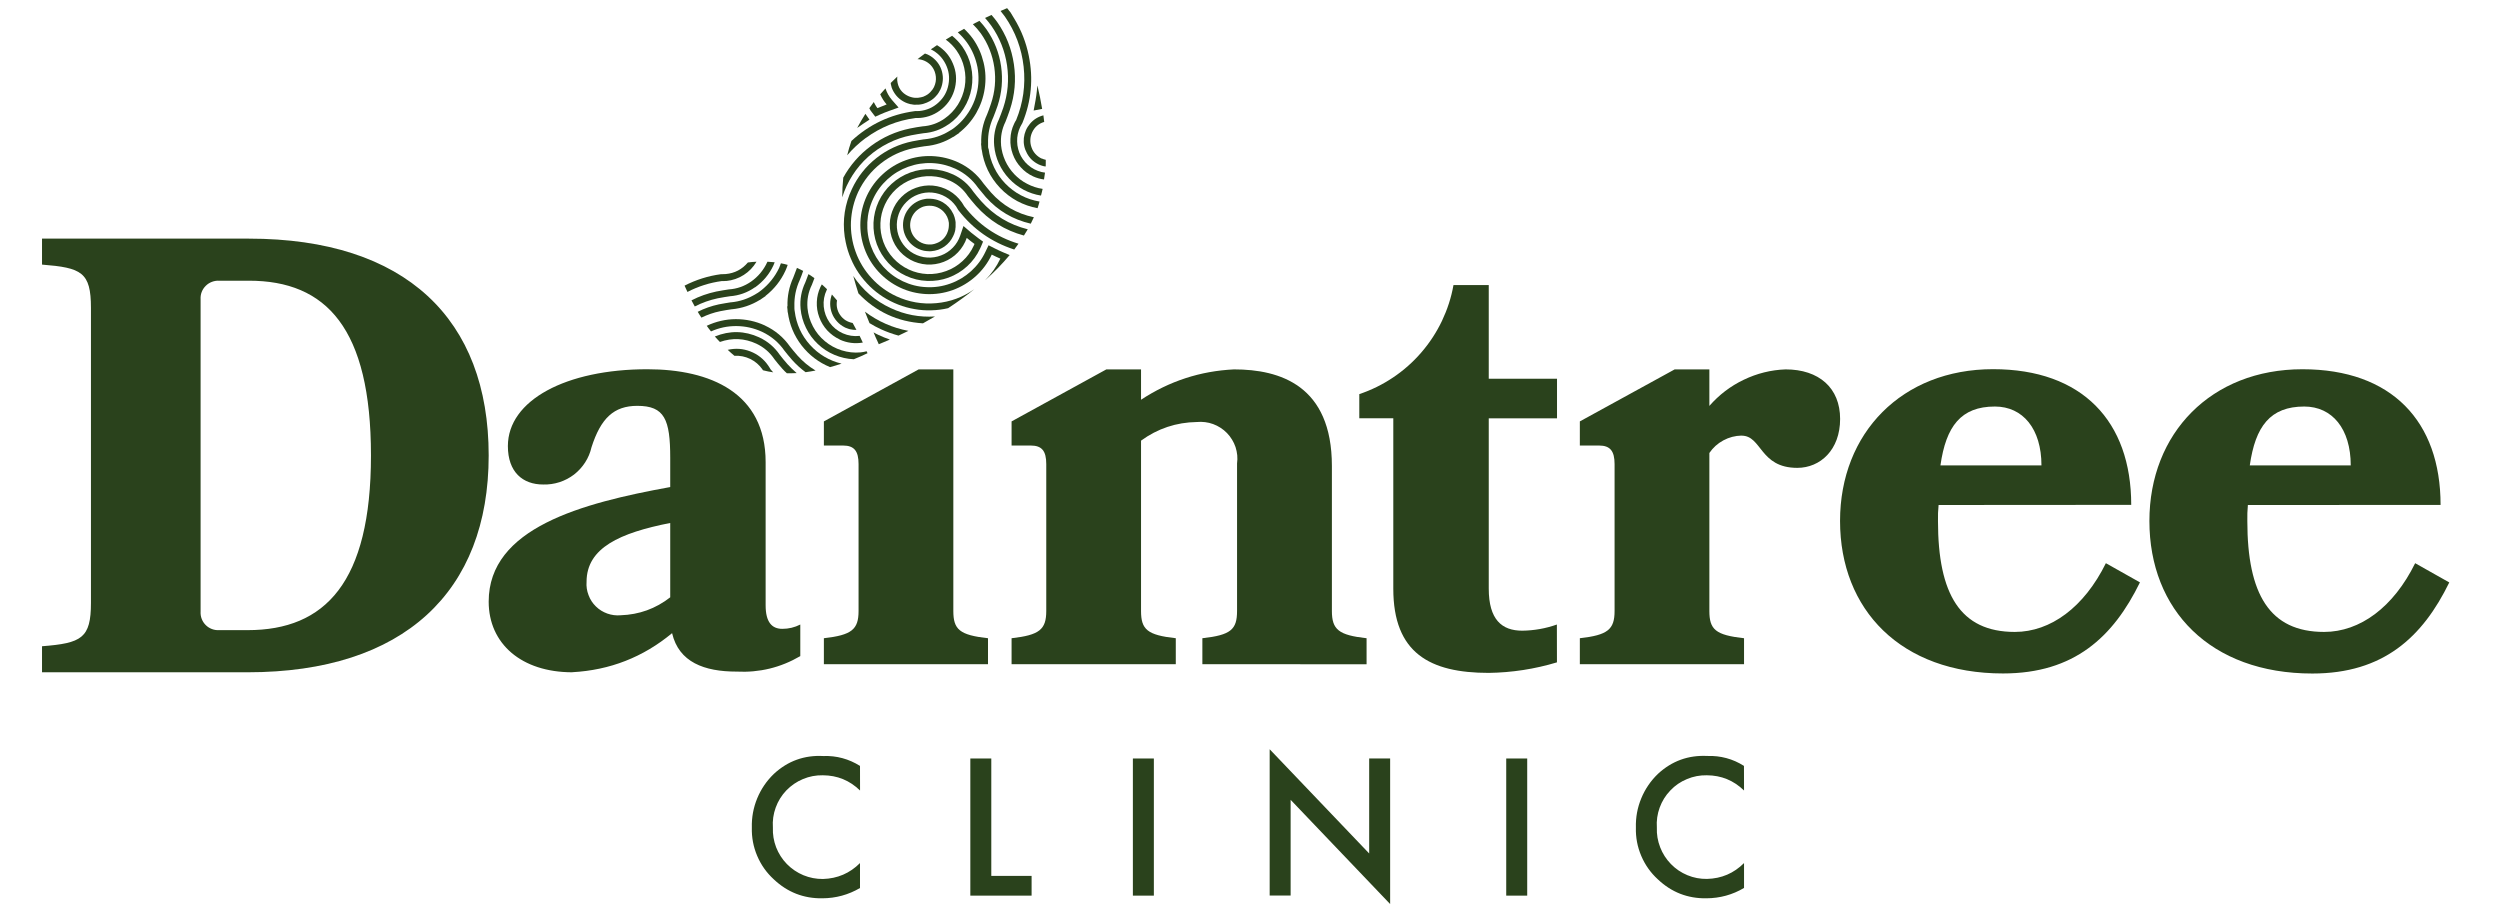
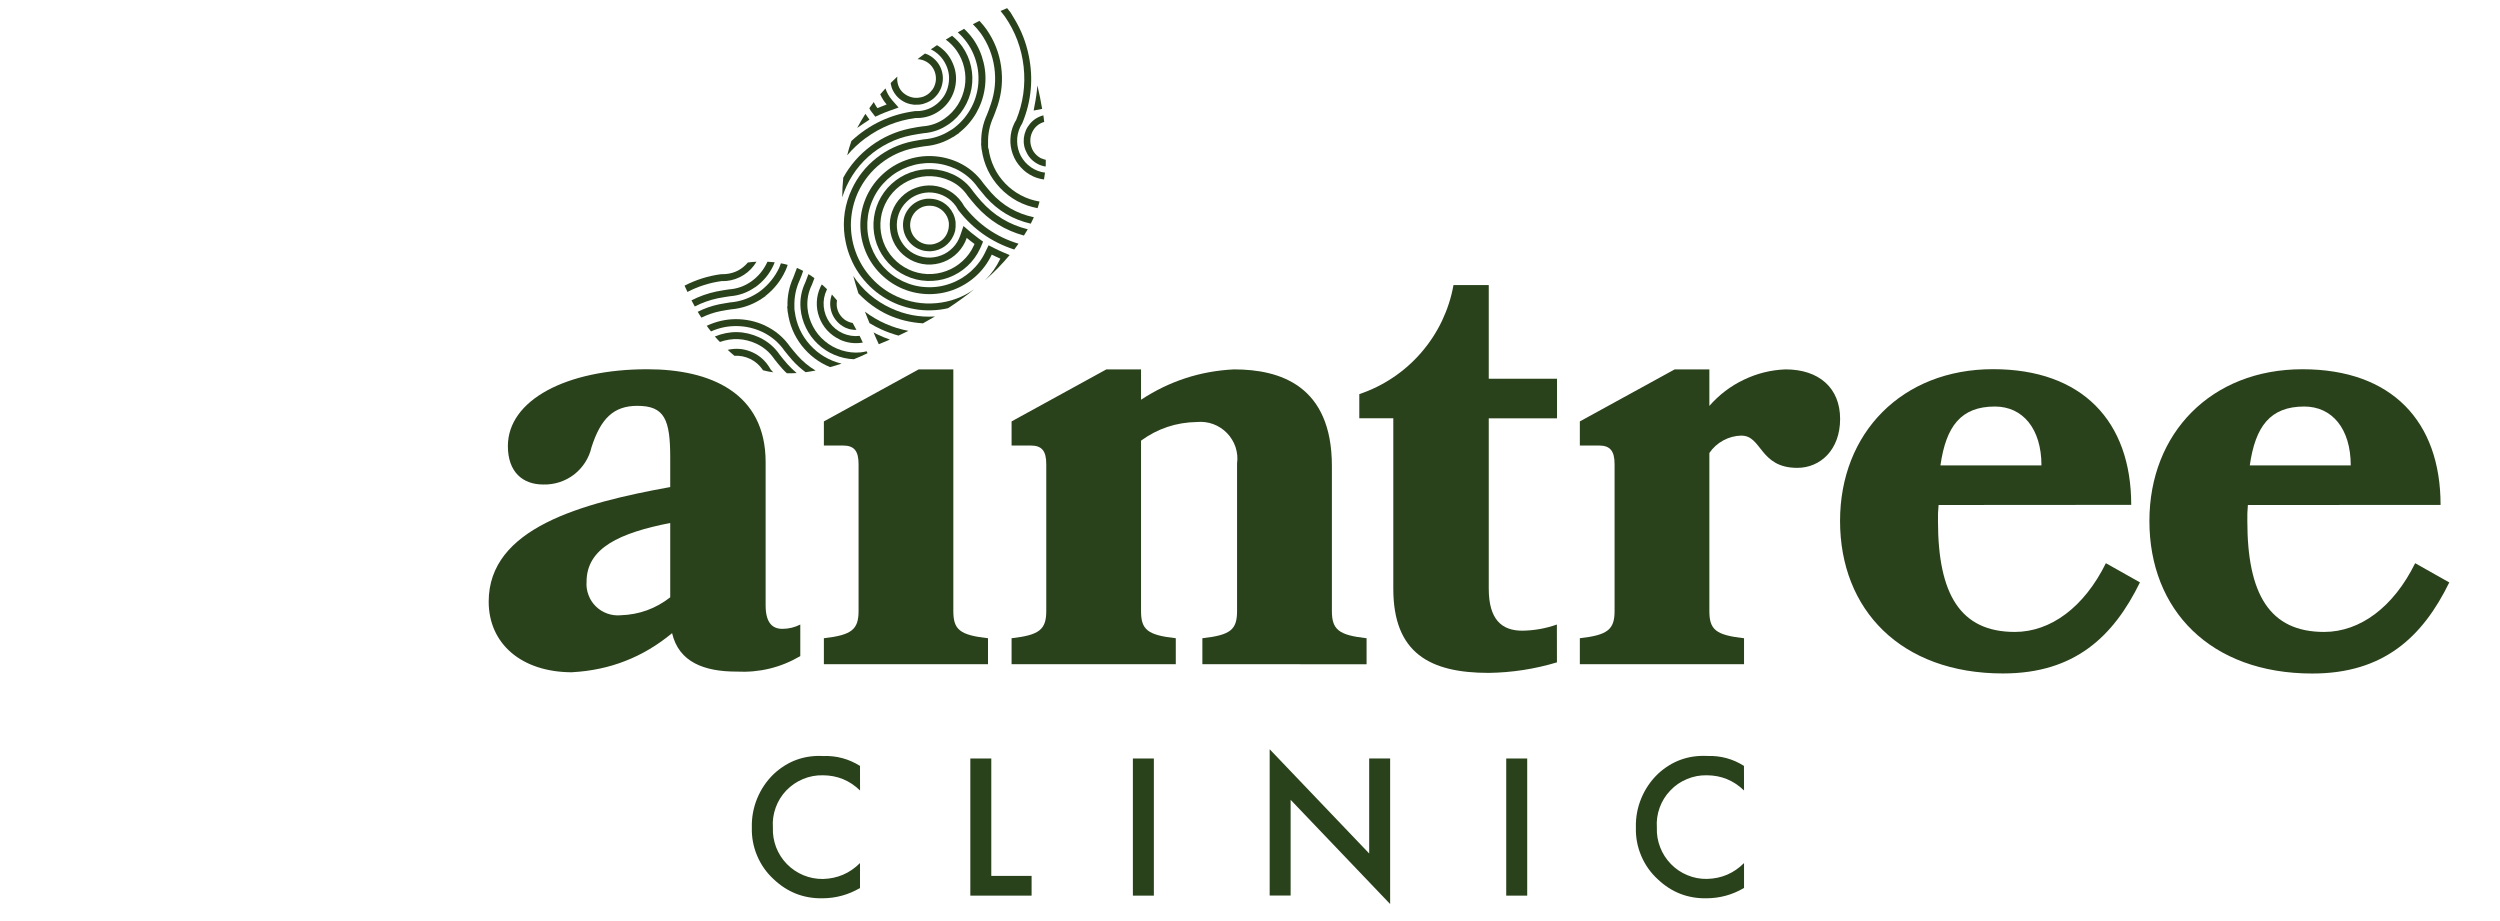
<svg xmlns="http://www.w3.org/2000/svg" width="190" viewBox="0 0 142.5 52.5" height="70" preserveAspectRatio="xMidYMid meet">
  <defs>
    <clipPath id="66d906e45d">
      <path d="M 56 0.465 L 60 0.465 L 60 12 L 56 12 Z M 56 0.465 " clip-rule="nonzero" />
    </clipPath>
    <clipPath id="b2bc3b09db">
      <path d="M 57 0.465 L 60 0.465 L 60 11 L 57 11 Z M 57 0.465 " clip-rule="nonzero" />
    </clipPath>
    <clipPath id="f442a4e4f8">
      <path d="M 42 43 L 50 43 L 50 51.531 L 42 51.531 Z M 42 43 " clip-rule="nonzero" />
    </clipPath>
    <clipPath id="26cda78847">
      <path d="M 55 43 L 59 43 L 59 51.531 L 55 51.531 Z M 55 43 " clip-rule="nonzero" />
    </clipPath>
    <clipPath id="4b7ee1315a">
      <path d="M 64 43 L 66 43 L 66 51.531 L 64 51.531 Z M 64 43 " clip-rule="nonzero" />
    </clipPath>
    <clipPath id="4ec324e495">
      <path d="M 72 42 L 80 42 L 80 51.531 L 72 51.531 Z M 72 42 " clip-rule="nonzero" />
    </clipPath>
    <clipPath id="aa75502d6a">
      <path d="M 85 43 L 88 43 L 88 51.531 L 85 51.531 Z M 85 43 " clip-rule="nonzero" />
    </clipPath>
    <clipPath id="e288fa159c">
      <path d="M 93 43 L 100 43 L 100 51.531 L 93 51.531 Z M 93 43 " clip-rule="nonzero" />
    </clipPath>
    <clipPath id="d40673efc5">
      <path d="M 2.395 13 L 28 13 L 28 39 L 2.395 39 Z M 2.395 13 " clip-rule="nonzero" />
    </clipPath>
    <clipPath id="8b2342bb2e">
      <path d="M 122 21 L 139.594 21 L 139.594 39 L 122 39 Z M 122 21 " clip-rule="nonzero" />
    </clipPath>
  </defs>
  <path fill="#2a421c" d="M 47.855 19.352 C 48.277 19.547 48.719 19.605 49.18 19.527 C 49.121 19.398 49.062 19.273 49 19.145 C 48.668 19.184 48.348 19.133 48.043 19 C 47.734 18.863 47.484 18.656 47.289 18.387 C 47.098 18.113 46.984 17.809 46.953 17.477 C 46.922 17.145 46.98 16.824 47.125 16.523 C 47.129 16.512 47.137 16.5 47.141 16.488 C 47.043 16.387 46.945 16.301 46.844 16.211 C 46.816 16.258 46.789 16.309 46.766 16.355 C 46.641 16.625 46.57 16.91 46.559 17.207 C 46.547 17.508 46.59 17.797 46.695 18.078 C 46.797 18.359 46.949 18.609 47.148 18.828 C 47.352 19.047 47.59 19.223 47.859 19.348 " fill-opacity="1" fill-rule="nonzero" />
  <path fill="#2a421c" d="M 45.633 17.586 L 45.633 17.598 C 45.668 17.98 45.773 18.344 45.941 18.688 C 46.109 19.035 46.332 19.34 46.613 19.605 C 46.891 19.871 47.207 20.078 47.562 20.227 C 47.914 20.375 48.285 20.461 48.668 20.477 C 48.93 20.371 49.191 20.258 49.449 20.133 C 49.434 20.098 49.414 20.059 49.398 20.023 C 49.285 20.051 49.168 20.074 49.051 20.086 C 48.684 20.121 48.324 20.078 47.973 19.969 C 47.621 19.859 47.301 19.684 47.02 19.449 C 46.734 19.211 46.508 18.93 46.336 18.602 C 46.164 18.277 46.062 17.93 46.027 17.562 C 45.988 17.094 46.07 16.652 46.277 16.234 C 46.32 16.121 46.367 15.996 46.422 15.855 C 46.309 15.77 46.195 15.695 46.082 15.625 C 46.02 15.797 45.961 15.953 45.906 16.09 C 45.68 16.562 45.586 17.062 45.633 17.586 " fill-opacity="1" fill-rule="nonzero" />
  <path fill="#2a421c" d="M 43.918 21.047 C 43.879 20.973 43.832 20.902 43.785 20.832 C 43.527 20.461 43.191 20.195 42.77 20.031 C 42.348 19.867 41.918 19.84 41.48 19.941 C 41.605 20.059 41.734 20.176 41.863 20.281 C 42.18 20.262 42.48 20.324 42.766 20.461 C 43.051 20.602 43.281 20.801 43.461 21.059 C 43.473 21.074 43.48 21.09 43.488 21.105 C 43.684 21.156 43.875 21.195 44.074 21.223 C 44.023 21.164 43.965 21.109 43.918 21.047 " fill-opacity="1" fill-rule="nonzero" />
  <path fill="#2a421c" d="M 48.145 18.656 L 48.18 18.676 L 48.188 18.676 L 48.215 18.688 C 48.25 18.703 48.285 18.715 48.32 18.727 C 48.348 18.738 48.375 18.746 48.398 18.754 L 48.43 18.762 L 48.465 18.77 C 48.582 18.797 48.695 18.805 48.816 18.805 C 48.742 18.672 48.676 18.535 48.602 18.41 C 48.457 18.383 48.32 18.332 48.195 18.254 C 48.074 18.176 47.969 18.074 47.887 17.953 C 47.801 17.832 47.746 17.703 47.715 17.559 C 47.684 17.414 47.684 17.27 47.711 17.125 C 47.617 17.008 47.516 16.898 47.418 16.785 C 47.352 16.961 47.32 17.137 47.32 17.324 C 47.324 17.508 47.355 17.688 47.422 17.859 C 47.488 18.031 47.586 18.188 47.711 18.324 C 47.832 18.461 47.977 18.57 48.145 18.656 " fill-opacity="1" fill-rule="nonzero" />
  <path fill="#2a421c" d="M 41.598 16.887 C 42.121 16.848 42.598 16.68 43.027 16.379 L 43.039 16.379 C 43.5 16.051 43.852 15.633 44.09 15.117 C 44.117 15.062 44.133 15.004 44.156 14.949 C 44.02 14.934 43.887 14.926 43.746 14.918 C 43.742 14.93 43.738 14.938 43.73 14.949 C 43.523 15.398 43.215 15.766 42.812 16.051 C 42.43 16.316 42.008 16.465 41.543 16.496 C 41.34 16.527 41.109 16.562 40.828 16.617 C 40.336 16.723 39.863 16.887 39.414 17.121 C 39.477 17.238 39.539 17.352 39.602 17.469 C 40.016 17.254 40.453 17.102 40.906 17.004 C 41.18 16.949 41.402 16.918 41.602 16.887 " fill-opacity="1" fill-rule="nonzero" />
  <path fill="#2a421c" d="M 43.43 18.914 L 43.438 18.914 C 43.961 19.16 44.391 19.523 44.719 19.996 C 44.84 20.148 44.98 20.324 45.156 20.523 C 45.387 20.781 45.641 21.012 45.918 21.215 C 46.105 21.191 46.301 21.156 46.488 21.121 C 46.098 20.887 45.754 20.602 45.453 20.262 C 45.281 20.066 45.145 19.898 45.027 19.75 C 44.66 19.227 44.188 18.832 43.609 18.559 L 43.598 18.551 C 43.07 18.309 42.52 18.191 41.938 18.191 C 41.359 18.195 40.809 18.324 40.285 18.57 C 40.359 18.684 40.445 18.785 40.527 18.891 C 40.988 18.684 41.473 18.582 41.98 18.586 C 42.488 18.59 42.969 18.699 43.43 18.91 " fill-opacity="1" fill-rule="nonzero" />
  <path fill="#2a421c" d="M 41.695 17.629 L 41.711 17.629 C 42.285 17.574 42.816 17.398 43.305 17.098 L 43.309 17.102 L 43.461 16.996 L 43.641 16.875 L 43.633 16.867 C 44.125 16.48 44.504 16.004 44.766 15.438 C 44.82 15.328 44.859 15.211 44.898 15.098 C 44.773 15.062 44.645 15.031 44.512 15.008 C 44.477 15.094 44.449 15.184 44.41 15.273 C 44.168 15.777 43.828 16.203 43.387 16.551 L 43.289 16.625 L 43.242 16.66 L 43.238 16.66 L 43.199 16.688 L 43.102 16.746 C 42.656 17.023 42.176 17.188 41.652 17.234 L 41.637 17.234 C 41.449 17.266 41.234 17.297 40.977 17.348 C 40.555 17.438 40.152 17.578 39.77 17.773 C 39.836 17.891 39.91 17.996 39.98 18.105 C 40.324 17.938 40.684 17.812 41.055 17.738 C 41.305 17.688 41.512 17.656 41.699 17.629 " fill-opacity="1" fill-rule="nonzero" />
  <path fill="#2a421c" d="M 41.402 16.016 C 41.758 15.98 42.09 15.867 42.395 15.672 C 42.695 15.48 42.938 15.227 43.121 14.918 C 42.961 14.922 42.793 14.941 42.629 14.961 C 42.297 15.355 41.879 15.574 41.367 15.621 C 41.297 15.629 41.227 15.629 41.16 15.629 L 41.098 15.629 C 40.367 15.727 39.676 15.945 39.02 16.281 C 39.074 16.402 39.129 16.523 39.184 16.641 C 39.801 16.32 40.457 16.113 41.148 16.02 C 41.234 16.023 41.316 16.02 41.402 16.012 " fill-opacity="1" fill-rule="nonzero" />
  <path fill="#2a421c" d="M 44.879 17.465 L 44.867 17.465 L 44.887 17.652 L 44.898 17.805 L 44.906 17.805 C 45 18.504 45.262 19.133 45.691 19.691 C 46.125 20.246 46.664 20.66 47.316 20.926 C 47.535 20.867 47.75 20.801 47.969 20.727 C 47.621 20.645 47.293 20.512 46.984 20.328 C 46.68 20.148 46.406 19.922 46.168 19.656 C 45.93 19.391 45.734 19.098 45.586 18.773 C 45.441 18.449 45.344 18.109 45.301 17.754 L 45.285 17.656 L 45.285 17.617 L 45.281 17.586 L 45.281 17.457 C 45.266 16.934 45.367 16.438 45.586 15.961 C 45.648 15.809 45.715 15.637 45.781 15.441 C 45.664 15.379 45.543 15.32 45.426 15.27 C 45.352 15.477 45.281 15.656 45.219 15.816 C 44.98 16.34 44.867 16.891 44.887 17.469 " fill-opacity="1" fill-rule="nonzero" />
  <path fill="#2a421c" d="M 43.113 19.59 C 43.535 19.789 43.875 20.082 44.137 20.469 C 44.262 20.629 44.406 20.809 44.598 21.023 C 44.672 21.113 44.766 21.195 44.852 21.277 C 45.035 21.277 45.219 21.277 45.41 21.266 C 45.227 21.109 45.055 20.941 44.891 20.762 C 44.707 20.555 44.566 20.379 44.445 20.223 C 44.148 19.789 43.766 19.461 43.289 19.238 L 43.277 19.23 C 42.441 18.848 41.598 18.832 40.746 19.18 C 40.84 19.293 40.938 19.387 41.035 19.492 C 41.738 19.246 42.434 19.277 43.113 19.59 " fill-opacity="1" fill-rule="nonzero" />
  <path fill="#2a421c" d="M 49.559 6.82 L 49.328 6.488 C 49.16 6.75 49.004 7.02 48.859 7.293 C 48.977 7.207 49.098 7.125 49.219 7.043 Z M 49.559 6.82 " fill-opacity="1" fill-rule="nonzero" />
  <path fill="#2a421c" d="M 56.332 8.469 L 56.32 8.371 L 56.32 8.164 C 56.305 7.641 56.406 7.145 56.625 6.668 C 56.695 6.488 56.777 6.281 56.863 6.027 C 57.105 5.293 57.172 4.543 57.062 3.777 C 56.953 3.016 56.676 2.316 56.234 1.68 C 56.109 1.508 55.977 1.344 55.828 1.188 C 55.703 1.25 55.578 1.316 55.453 1.379 C 55.621 1.543 55.773 1.723 55.914 1.914 C 56.32 2.496 56.574 3.137 56.676 3.84 C 56.777 4.543 56.715 5.23 56.488 5.906 C 56.41 6.148 56.332 6.348 56.262 6.527 C 56.02 7.051 55.91 7.602 55.93 8.18 L 55.918 8.18 L 55.938 8.367 L 55.949 8.52 L 55.957 8.52 C 56.012 8.934 56.129 9.324 56.305 9.699 C 56.484 10.074 56.719 10.41 57.004 10.711 C 57.289 11.012 57.617 11.262 57.98 11.461 C 58.348 11.656 58.734 11.793 59.141 11.867 C 59.184 11.746 59.219 11.617 59.254 11.488 C 58.883 11.426 58.527 11.309 58.195 11.133 C 57.859 10.957 57.562 10.73 57.301 10.461 C 57.039 10.188 56.824 9.883 56.664 9.543 C 56.5 9.199 56.395 8.844 56.348 8.469 " fill-opacity="1" fill-rule="nonzero" />
  <path fill="#2a421c" d="M 50.77 17.562 C 49.887 17.152 49.176 16.539 48.637 15.73 C 48.727 16.059 48.82 16.391 48.93 16.723 C 49.934 17.773 51.16 18.34 52.609 18.43 C 52.84 18.301 53.07 18.172 53.293 18.039 C 52.414 18.094 51.574 17.938 50.773 17.562 " fill-opacity="1" fill-rule="nonzero" />
  <path fill="#2a421c" d="M 49.344 7.871 C 50.191 7.25 51.137 6.867 52.184 6.727 C 52.266 6.73 52.352 6.727 52.434 6.723 C 52.918 6.684 53.344 6.504 53.715 6.188 C 54.082 5.871 54.32 5.477 54.434 5.004 C 54.543 4.531 54.508 4.07 54.316 3.625 C 54.129 3.176 53.828 2.828 53.41 2.574 C 53.293 2.652 53.172 2.73 53.059 2.812 C 53.43 2.996 53.711 3.273 53.898 3.648 C 54.086 4.02 54.141 4.41 54.062 4.82 C 53.988 5.23 53.793 5.574 53.484 5.852 C 53.176 6.133 52.816 6.289 52.402 6.328 C 52.332 6.332 52.262 6.336 52.191 6.332 L 52.164 6.332 L 52.133 6.336 C 50.754 6.523 49.551 7.09 48.531 8.035 C 48.438 8.305 48.355 8.574 48.289 8.852 C 48.602 8.484 48.953 8.156 49.344 7.867 " fill-opacity="1" fill-rule="nonzero" />
  <path fill="#2a421c" d="M 51.086 16.883 C 50.82 16.762 50.57 16.613 50.332 16.438 C 50.094 16.266 49.879 16.07 49.68 15.852 C 49.48 15.637 49.305 15.402 49.152 15.152 C 49 14.898 48.871 14.637 48.773 14.359 C 48.672 14.086 48.598 13.801 48.555 13.512 C 48.508 13.219 48.492 12.93 48.504 12.637 C 48.52 12.34 48.559 12.051 48.629 11.766 C 48.699 11.48 48.797 11.203 48.918 10.938 C 49.223 10.297 49.652 9.754 50.207 9.316 C 50.766 8.875 51.395 8.586 52.09 8.441 C 52.336 8.391 52.547 8.359 52.73 8.332 L 52.746 8.332 C 53.316 8.281 53.852 8.102 54.34 7.797 L 54.344 7.805 L 54.496 7.699 L 54.676 7.578 L 54.668 7.57 C 55.062 7.262 55.387 6.887 55.641 6.453 C 55.891 6.016 56.055 5.551 56.129 5.051 C 56.203 4.555 56.184 4.059 56.066 3.57 C 55.949 3.078 55.75 2.629 55.461 2.215 C 55.309 2.008 55.141 1.816 54.953 1.641 C 54.832 1.707 54.711 1.773 54.594 1.844 C 54.785 2.016 54.957 2.207 55.109 2.414 C 55.262 2.625 55.387 2.848 55.488 3.086 C 55.59 3.324 55.664 3.57 55.715 3.824 C 55.762 4.078 55.781 4.332 55.773 4.59 C 55.766 4.848 55.73 5.105 55.664 5.355 C 55.602 5.605 55.512 5.844 55.395 6.074 C 55.277 6.305 55.137 6.52 54.973 6.723 C 54.809 6.922 54.625 7.102 54.422 7.262 L 54.324 7.336 L 54.23 7.398 L 54.129 7.457 C 53.688 7.734 53.203 7.895 52.684 7.941 L 52.668 7.941 C 52.477 7.973 52.262 8.004 52.008 8.055 C 51.25 8.211 50.566 8.527 49.961 9.004 C 49.352 9.484 48.887 10.074 48.559 10.773 C 48.152 11.637 48.016 12.543 48.148 13.492 C 48.164 13.598 48.188 13.707 48.207 13.812 C 48.273 14.129 48.367 14.438 48.496 14.734 C 48.621 15.035 48.773 15.316 48.957 15.582 C 49.141 15.848 49.348 16.094 49.578 16.32 C 49.812 16.547 50.062 16.746 50.336 16.922 C 50.605 17.094 50.895 17.242 51.195 17.359 C 51.496 17.477 51.805 17.562 52.125 17.617 C 52.441 17.676 52.762 17.699 53.086 17.688 C 53.41 17.68 53.727 17.641 54.043 17.566 C 54.57 17.223 55.07 16.859 55.535 16.484 C 54.883 16.945 54.156 17.211 53.363 17.281 C 52.566 17.352 51.809 17.219 51.082 16.883 " fill-opacity="1" fill-rule="nonzero" />
  <path fill="#2a421c" d="M 49.301 17.766 C 49.383 17.98 49.473 18.199 49.562 18.418 C 49.773 18.547 49.988 18.664 50.211 18.766 C 50.535 18.914 50.871 19.035 51.215 19.129 C 51.406 19.043 51.594 18.953 51.781 18.859 C 50.871 18.688 50.043 18.32 49.301 17.766 " fill-opacity="1" fill-rule="nonzero" />
  <path fill="#2a421c" d="M 49.793 18.945 C 49.875 19.133 49.945 19.32 50.039 19.504 C 50.055 19.543 50.07 19.582 50.09 19.621 C 50.129 19.605 50.164 19.59 50.207 19.574 C 50.379 19.5 50.551 19.43 50.723 19.355 C 50.496 19.277 50.277 19.188 50.062 19.086 C 49.969 19.047 49.883 18.992 49.793 18.945 " fill-opacity="1" fill-rule="nonzero" />
  <path fill="#2a421c" d="M 51.941 7.711 C 52.215 7.656 52.438 7.625 52.637 7.594 C 53.16 7.555 53.637 7.387 54.066 7.086 L 54.074 7.086 C 54.422 6.844 54.707 6.543 54.93 6.184 C 55.156 5.828 55.305 5.441 55.379 5.027 C 55.449 4.613 55.441 4.199 55.348 3.785 C 55.258 3.375 55.09 2.996 54.848 2.648 C 54.684 2.422 54.488 2.215 54.27 2.039 C 54.148 2.113 54.027 2.184 53.91 2.258 C 54.148 2.434 54.352 2.637 54.523 2.879 C 54.734 3.18 54.883 3.512 54.961 3.871 C 55.043 4.23 55.051 4.594 54.988 4.957 C 54.922 5.32 54.793 5.656 54.598 5.969 C 54.398 6.281 54.148 6.543 53.848 6.754 C 53.469 7.023 53.043 7.172 52.578 7.203 C 52.375 7.23 52.148 7.266 51.867 7.324 C 51.059 7.492 50.324 7.82 49.66 8.309 C 48.996 8.797 48.465 9.402 48.066 10.125 C 48.027 10.5 48.008 10.875 48.008 11.25 C 48.145 10.805 48.34 10.387 48.59 9.996 C 48.84 9.602 49.141 9.25 49.484 8.938 C 49.832 8.625 50.215 8.367 50.633 8.16 C 51.047 7.949 51.484 7.801 51.941 7.711 " fill-opacity="1" fill-rule="nonzero" />
  <g clip-path="url(#66d906e45d)">
-     <path fill="#2a421c" d="M 57.062 8.266 C 57.023 7.801 57.105 7.359 57.312 6.941 C 57.387 6.75 57.469 6.535 57.562 6.262 C 57.844 5.414 57.922 4.551 57.793 3.668 C 57.664 2.785 57.348 1.98 56.836 1.25 C 56.738 1.109 56.625 0.98 56.516 0.852 C 56.395 0.91 56.27 0.965 56.148 1.023 C 56.277 1.168 56.398 1.32 56.512 1.477 C 56.984 2.156 57.281 2.906 57.402 3.727 C 57.52 4.547 57.449 5.352 57.188 6.137 C 57.098 6.398 57.016 6.609 56.941 6.797 C 56.715 7.27 56.621 7.77 56.668 8.293 L 56.668 8.301 C 56.699 8.652 56.789 8.992 56.934 9.312 C 57.082 9.633 57.273 9.922 57.516 10.18 C 57.758 10.438 58.031 10.648 58.344 10.816 C 58.656 10.98 58.988 11.094 59.336 11.148 C 59.367 11.02 59.406 10.898 59.43 10.766 C 59.121 10.723 58.828 10.625 58.551 10.48 C 58.273 10.34 58.027 10.152 57.812 9.926 C 57.598 9.699 57.426 9.445 57.297 9.16 C 57.168 8.875 57.09 8.578 57.059 8.266 " fill-opacity="1" fill-rule="nonzero" />
-   </g>
+     </g>
  <path fill="#2a421c" d="M 56.062 10.461 C 55.695 9.938 55.223 9.539 54.645 9.266 L 54.637 9.262 C 54.164 9.043 53.664 8.922 53.145 8.898 C 52.625 8.875 52.121 8.953 51.629 9.133 C 51.141 9.309 50.703 9.574 50.32 9.926 C 49.934 10.277 49.633 10.688 49.41 11.16 C 49.191 11.633 49.066 12.129 49.043 12.648 C 49.02 13.172 49.098 13.676 49.273 14.164 C 49.449 14.656 49.715 15.094 50.066 15.48 C 50.418 15.863 50.828 16.168 51.301 16.391 C 51.77 16.613 52.266 16.734 52.785 16.762 C 53.309 16.785 53.812 16.711 54.305 16.535 C 54.793 16.355 55.23 16.094 55.617 15.746 C 56.004 15.395 56.309 14.984 56.531 14.512 C 56.691 14.594 56.855 14.672 57.02 14.742 C 56.801 15.203 56.512 15.613 56.152 15.973 C 56.652 15.531 57.121 15.051 57.551 14.539 L 57.172 14.379 C 57.02 14.312 56.859 14.242 56.711 14.164 L 56.348 13.98 L 56.172 14.348 C 55.973 14.773 55.699 15.141 55.352 15.457 C 55.004 15.77 54.609 16.008 54.168 16.164 C 53.727 16.324 53.273 16.391 52.805 16.367 C 52.336 16.348 51.891 16.234 51.465 16.035 C 51.043 15.836 50.672 15.562 50.355 15.215 C 50.043 14.871 49.805 14.477 49.645 14.035 C 49.484 13.594 49.418 13.141 49.438 12.672 C 49.461 12.203 49.57 11.758 49.77 11.332 C 49.965 10.91 50.238 10.539 50.582 10.223 C 50.93 9.906 51.324 9.668 51.762 9.508 C 52.203 9.348 52.656 9.277 53.125 9.297 C 53.594 9.316 54.039 9.426 54.465 9.621 L 54.473 9.625 C 54.996 9.871 55.422 10.234 55.754 10.707 C 55.875 10.859 56.016 11.031 56.191 11.234 C 56.883 12.012 57.738 12.516 58.754 12.75 C 58.816 12.625 58.875 12.504 58.93 12.383 C 57.961 12.18 57.148 11.711 56.488 10.973 C 56.316 10.777 56.184 10.609 56.062 10.461 " fill-opacity="1" fill-rule="nonzero" />
  <path fill="#2a421c" d="M 49.699 6.402 L 49.891 6.652 L 50.176 6.523 C 50.336 6.453 50.504 6.383 50.672 6.324 L 51.219 6.129 L 50.836 5.691 C 50.672 5.5 50.551 5.281 50.473 5.039 C 50.371 5.152 50.27 5.262 50.172 5.375 C 50.266 5.586 50.387 5.781 50.539 5.953 C 50.359 6.02 50.188 6.09 50.016 6.164 C 49.992 6.137 49.973 6.105 49.953 6.078 C 49.898 5.996 49.852 5.906 49.805 5.816 C 49.715 5.934 49.633 6.047 49.551 6.168 C 49.578 6.211 49.598 6.262 49.625 6.305 C 49.656 6.352 49.672 6.371 49.699 6.402 " fill-opacity="1" fill-rule="nonzero" />
  <path fill="#2a421c" d="M 54.059 13.059 L 54.059 13.07 L 54.047 13.121 L 54.043 13.133 C 54.039 13.148 54.035 13.164 54.027 13.18 L 54.023 13.195 C 54.02 13.211 54.012 13.227 54.008 13.238 L 53.992 13.27 C 53.992 13.277 53.988 13.289 53.984 13.297 L 53.984 13.301 C 53.844 13.602 53.613 13.797 53.297 13.891 C 53.285 13.895 53.273 13.898 53.262 13.902 C 53.203 13.918 53.141 13.93 53.082 13.934 C 52.883 13.949 52.695 13.918 52.52 13.836 C 52.34 13.75 52.191 13.629 52.078 13.465 C 51.996 13.348 51.938 13.215 51.906 13.07 C 51.871 12.926 51.871 12.781 51.895 12.637 C 51.922 12.492 51.973 12.359 52.051 12.234 C 52.129 12.109 52.23 12.004 52.352 11.922 C 52.371 11.906 52.391 11.895 52.414 11.879 L 52.441 11.867 C 52.453 11.859 52.465 11.852 52.477 11.844 L 52.512 11.828 L 52.543 11.812 L 52.582 11.797 L 52.609 11.785 L 52.656 11.77 L 52.68 11.766 L 52.734 11.75 L 52.746 11.75 C 52.77 11.746 52.789 11.742 52.812 11.738 L 52.816 11.738 L 52.887 11.73 L 52.891 11.73 C 52.914 11.73 52.938 11.727 52.961 11.727 C 53.133 11.723 53.297 11.754 53.453 11.828 L 53.465 11.836 C 53.488 11.844 53.508 11.855 53.527 11.867 C 53.539 11.875 53.555 11.883 53.566 11.891 L 53.598 11.91 C 53.664 11.953 53.727 12.004 53.781 12.062 C 53.953 12.242 54.055 12.453 54.086 12.703 L 54.086 12.734 C 54.086 12.742 54.086 12.754 54.086 12.762 L 54.086 12.777 C 54.086 12.793 54.086 12.809 54.086 12.824 L 54.086 12.844 C 54.086 12.918 54.074 12.988 54.062 13.062 M 54.352 12.223 C 54.344 12.203 54.336 12.184 54.324 12.168 C 54.195 11.898 54 11.688 53.746 11.535 L 53.711 11.516 C 53.703 11.508 53.691 11.504 53.68 11.5 L 53.672 11.496 C 53.652 11.484 53.633 11.473 53.613 11.465 L 53.609 11.465 L 53.566 11.445 L 53.52 11.43 L 53.484 11.414 L 53.469 11.406 C 53.438 11.398 53.406 11.387 53.375 11.379 L 53.328 11.367 C 53.234 11.344 53.137 11.332 53.039 11.328 L 52.844 11.328 L 52.793 11.332 C 52.762 11.336 52.73 11.34 52.699 11.348 C 52.617 11.363 52.539 11.383 52.461 11.41 C 52.434 11.422 52.402 11.434 52.371 11.445 C 52.328 11.469 52.281 11.488 52.238 11.512 C 52.195 11.535 52.152 11.562 52.113 11.59 C 52.074 11.617 52.035 11.648 51.996 11.68 C 51.961 11.711 51.926 11.746 51.891 11.781 C 51.871 11.801 51.852 11.82 51.836 11.844 C 51.816 11.863 51.805 11.879 51.789 11.902 C 51.719 11.988 51.66 12.082 51.613 12.184 C 51.457 12.527 51.43 12.879 51.531 13.242 C 51.559 13.336 51.598 13.426 51.641 13.516 C 51.672 13.574 51.707 13.633 51.746 13.688 C 51.785 13.738 51.824 13.789 51.867 13.84 C 51.891 13.863 51.914 13.887 51.938 13.91 C 52.059 14.023 52.191 14.113 52.34 14.184 L 52.387 14.203 C 52.418 14.215 52.445 14.227 52.477 14.238 L 52.523 14.254 C 52.57 14.27 52.617 14.281 52.668 14.293 C 52.715 14.301 52.762 14.309 52.812 14.312 C 52.875 14.32 52.941 14.324 53.008 14.324 C 53.039 14.324 53.07 14.324 53.105 14.316 C 53.219 14.309 53.332 14.281 53.445 14.246 C 53.469 14.238 53.496 14.227 53.52 14.219 C 53.633 14.176 53.738 14.117 53.836 14.051 C 54.055 13.895 54.219 13.699 54.332 13.457 C 54.348 13.426 54.359 13.395 54.371 13.367 L 54.383 13.348 C 54.387 13.336 54.391 13.324 54.395 13.309 C 54.41 13.266 54.422 13.227 54.434 13.184 C 54.434 13.168 54.441 13.148 54.445 13.133 L 54.453 13.086 L 54.457 13.055 L 54.457 13.027 C 54.457 13 54.465 12.973 54.469 12.945 C 54.469 12.934 54.469 12.918 54.469 12.906 C 54.469 12.895 54.469 12.879 54.469 12.863 L 54.469 12.824 C 54.473 12.77 54.473 12.715 54.469 12.664 C 54.465 12.621 54.457 12.582 54.449 12.539 C 54.43 12.43 54.395 12.324 54.352 12.223 " fill-opacity="1" fill-rule="nonzero" />
  <path fill="#2a421c" d="M 55.48 10.926 C 55.184 10.492 54.801 10.164 54.324 9.941 L 54.312 9.938 C 53.93 9.762 53.527 9.664 53.105 9.645 C 52.684 9.629 52.273 9.691 51.879 9.836 C 51.48 9.984 51.129 10.199 50.816 10.484 C 50.504 10.77 50.262 11.105 50.082 11.488 C 49.906 11.871 49.809 12.273 49.789 12.695 C 49.773 13.117 49.836 13.527 49.98 13.926 C 50.129 14.32 50.344 14.676 50.629 14.984 C 50.914 15.297 51.25 15.543 51.633 15.719 C 52.016 15.898 52.418 15.996 52.84 16.012 C 53.262 16.031 53.672 15.969 54.066 15.824 C 54.465 15.676 54.82 15.461 55.129 15.176 C 55.441 14.891 55.684 14.559 55.863 14.172 C 55.883 14.137 55.898 14.098 55.914 14.062 L 56.035 13.773 L 55.781 13.59 C 55.637 13.484 55.496 13.375 55.359 13.262 L 54.918 12.883 L 54.73 13.434 C 54.707 13.496 54.684 13.559 54.656 13.617 C 54.539 13.867 54.375 14.078 54.164 14.254 C 53.953 14.43 53.715 14.551 53.449 14.621 C 53.188 14.691 52.918 14.703 52.648 14.656 C 52.379 14.605 52.133 14.504 51.906 14.348 C 51.684 14.188 51.504 13.992 51.367 13.754 C 51.23 13.516 51.148 13.262 51.125 12.988 C 51.102 12.715 51.137 12.449 51.23 12.191 C 51.324 11.934 51.469 11.707 51.664 11.516 C 51.855 11.32 52.082 11.176 52.34 11.082 C 52.598 10.988 52.863 10.953 53.137 10.977 C 53.41 11.004 53.664 11.082 53.902 11.219 C 54.141 11.355 54.336 11.539 54.496 11.762 C 54.531 11.816 54.57 11.879 54.602 11.941 L 54.617 11.965 L 54.637 11.992 C 55.465 13.062 56.523 13.805 57.812 14.223 C 57.898 14.113 57.977 14.004 58.055 13.891 C 56.793 13.508 55.758 12.793 54.953 11.746 C 54.914 11.672 54.867 11.602 54.82 11.531 C 54.629 11.258 54.391 11.039 54.102 10.871 C 53.812 10.707 53.5 10.609 53.168 10.578 C 52.836 10.551 52.516 10.594 52.203 10.707 C 51.887 10.82 51.613 10.996 51.379 11.23 C 51.141 11.465 50.969 11.738 50.852 12.055 C 50.738 12.367 50.695 12.688 50.727 13.02 C 50.754 13.352 50.852 13.664 51.016 13.953 C 51.184 14.242 51.402 14.48 51.676 14.672 C 51.949 14.863 52.25 14.988 52.578 15.047 C 52.906 15.105 53.23 15.09 53.555 15.004 C 53.875 14.918 54.164 14.77 54.422 14.555 C 54.676 14.34 54.875 14.082 55.016 13.781 C 55.047 13.707 55.078 13.633 55.105 13.559 C 55.246 13.68 55.395 13.797 55.547 13.906 C 55.535 13.941 55.52 13.973 55.504 14.004 C 55.352 14.34 55.137 14.633 54.863 14.883 C 54.59 15.133 54.281 15.324 53.934 15.449 C 53.586 15.578 53.227 15.633 52.859 15.621 C 52.488 15.605 52.137 15.52 51.801 15.363 C 51.465 15.207 51.172 14.992 50.922 14.723 C 50.668 14.449 50.48 14.141 50.352 13.793 C 50.227 13.445 50.168 13.086 50.184 12.715 C 50.199 12.348 50.285 11.992 50.441 11.656 C 50.598 11.32 50.812 11.027 51.082 10.777 C 51.355 10.527 51.664 10.34 52.012 10.211 C 52.359 10.082 52.719 10.027 53.09 10.043 C 53.457 10.059 53.812 10.145 54.148 10.301 C 54.57 10.496 54.91 10.789 55.168 11.176 C 55.297 11.336 55.441 11.516 55.633 11.734 C 56.375 12.566 57.285 13.133 58.363 13.426 C 58.441 13.305 58.512 13.188 58.582 13.07 C 57.531 12.809 56.648 12.273 55.926 11.465 C 55.742 11.258 55.602 11.082 55.48 10.926 " fill-opacity="1" fill-rule="nonzero" />
  <path fill="#2a421c" d="M 50.809 4.941 C 50.816 4.973 50.828 5.008 50.844 5.039 C 50.848 5.055 50.855 5.066 50.863 5.082 L 50.883 5.129 C 51.039 5.449 51.277 5.688 51.605 5.84 C 51.621 5.848 51.641 5.855 51.66 5.863 L 51.672 5.867 L 51.719 5.887 L 51.727 5.887 L 51.785 5.906 C 51.805 5.914 51.824 5.918 51.844 5.922 L 51.863 5.93 L 51.902 5.938 L 51.918 5.938 C 51.957 5.949 52 5.953 52.043 5.961 C 52.062 5.961 52.086 5.965 52.109 5.969 L 52.137 5.969 C 52.297 5.977 52.453 5.965 52.609 5.926 L 52.656 5.91 C 52.777 5.875 52.887 5.828 52.996 5.766 L 53.027 5.746 C 53.09 5.711 53.145 5.668 53.199 5.625 L 53.23 5.598 L 53.289 5.543 C 53.312 5.523 53.328 5.5 53.348 5.48 L 53.375 5.449 C 53.383 5.441 53.395 5.43 53.402 5.418 L 53.43 5.387 C 53.453 5.355 53.473 5.324 53.496 5.293 L 53.508 5.273 C 53.516 5.262 53.523 5.25 53.527 5.238 L 53.543 5.211 L 53.562 5.176 L 53.578 5.145 L 53.598 5.117 L 53.602 5.105 C 53.645 5.016 53.676 4.922 53.699 4.828 C 53.719 4.746 53.73 4.668 53.738 4.586 C 53.746 4.504 53.746 4.422 53.738 4.34 C 53.707 3.996 53.574 3.695 53.34 3.445 C 53.32 3.422 53.301 3.402 53.281 3.387 C 53.246 3.355 53.215 3.324 53.18 3.297 L 53.129 3.258 C 53.047 3.199 52.965 3.148 52.871 3.105 C 52.824 3.086 52.773 3.066 52.723 3.051 C 52.578 3.16 52.438 3.266 52.297 3.371 C 52.441 3.379 52.574 3.41 52.707 3.469 C 52.984 3.598 53.176 3.805 53.281 4.09 C 53.312 4.184 53.336 4.277 53.344 4.375 C 53.363 4.574 53.328 4.762 53.246 4.941 L 53.219 4.996 C 53.211 5.012 53.199 5.023 53.191 5.039 L 53.188 5.047 C 53.176 5.066 53.164 5.082 53.156 5.098 C 53.078 5.207 52.988 5.301 52.879 5.379 C 52.809 5.426 52.738 5.465 52.66 5.496 L 52.625 5.512 L 52.609 5.516 C 52.59 5.523 52.57 5.527 52.555 5.531 L 52.547 5.531 C 52.535 5.539 52.523 5.539 52.512 5.543 C 52.395 5.574 52.273 5.582 52.148 5.574 L 52.141 5.574 C 52.109 5.57 52.078 5.566 52.051 5.562 L 52.043 5.562 C 52.02 5.559 51.992 5.551 51.969 5.543 L 51.934 5.535 L 51.852 5.508 C 51.832 5.5 51.809 5.492 51.785 5.48 L 51.777 5.48 C 51.391 5.301 51.18 4.996 51.141 4.574 C 51.137 4.504 51.141 4.434 51.148 4.363 C 51.02 4.484 50.891 4.609 50.77 4.73 C 50.777 4.781 50.781 4.832 50.797 4.879 C 50.801 4.898 50.809 4.922 50.816 4.941 " fill-opacity="1" fill-rule="nonzero" />
  <g clip-path="url(#b2bc3b09db)">
    <path fill="#2a421c" d="M 58.156 7.23 C 58.188 7.164 58.219 7.105 58.258 7.043 L 58.273 7.02 L 58.285 6.988 C 58.789 5.754 58.906 4.484 58.641 3.18 C 58.488 2.422 58.211 1.715 57.809 1.055 C 57.738 0.941 57.676 0.824 57.602 0.711 C 57.539 0.625 57.473 0.547 57.406 0.465 C 57.281 0.516 57.156 0.57 57.031 0.625 C 57.113 0.73 57.199 0.832 57.277 0.941 C 57.875 1.805 58.234 2.762 58.348 3.809 C 58.461 4.855 58.32 5.863 57.922 6.84 C 57.875 6.91 57.836 6.984 57.801 7.062 C 57.672 7.332 57.605 7.617 57.594 7.918 C 57.578 8.215 57.625 8.504 57.727 8.785 C 57.828 9.066 57.98 9.316 58.184 9.535 C 58.383 9.758 58.621 9.93 58.891 10.055 C 59.09 10.145 59.297 10.203 59.508 10.23 C 59.527 10.102 59.551 9.973 59.566 9.84 C 59.422 9.824 59.281 9.789 59.145 9.734 C 59.012 9.684 58.883 9.617 58.766 9.535 C 58.645 9.453 58.539 9.355 58.441 9.25 C 58.344 9.141 58.262 9.023 58.191 8.895 C 58.125 8.77 58.07 8.633 58.035 8.492 C 58 8.355 57.977 8.211 57.977 8.066 C 57.973 7.922 57.984 7.777 58.016 7.637 C 58.047 7.496 58.094 7.359 58.156 7.23 " fill-opacity="1" fill-rule="nonzero" />
  </g>
  <path fill="#2a421c" d="M 59.137 4.891 L 59.129 4.891 L 59.098 5.203 C 59.078 5.379 59.055 5.555 59.023 5.73 L 58.918 6.301 L 59.402 6.207 C 59.328 5.773 59.246 5.336 59.137 4.891 " fill-opacity="1" fill-rule="nonzero" />
  <path fill="#2a421c" d="M 59.371 9.039 C 59.238 8.973 59.121 8.887 59.02 8.777 C 58.922 8.668 58.844 8.543 58.797 8.402 C 58.746 8.262 58.723 8.117 58.73 7.969 C 58.734 7.82 58.77 7.68 58.832 7.543 C 58.973 7.242 59.203 7.043 59.52 6.949 C 59.504 6.824 59.492 6.699 59.473 6.574 C 59.172 6.652 58.918 6.809 58.715 7.047 C 58.512 7.285 58.395 7.559 58.359 7.867 C 58.328 8.18 58.387 8.469 58.539 8.742 C 58.688 9.02 58.902 9.223 59.184 9.363 L 59.215 9.379 L 59.223 9.379 L 59.254 9.395 C 59.285 9.406 59.324 9.422 59.359 9.434 C 59.383 9.441 59.41 9.449 59.434 9.457 L 59.465 9.465 L 59.504 9.477 C 59.535 9.484 59.57 9.484 59.605 9.488 C 59.613 9.367 59.605 9.238 59.609 9.109 C 59.531 9.094 59.449 9.066 59.375 9.031 " fill-opacity="1" fill-rule="nonzero" />
  <g clip-path="url(#f442a4e4f8)">
    <path fill="#2a421c" d="M 49.023 45.059 C 48.434 44.484 47.727 44.195 46.902 44.191 C 46.508 44.184 46.133 44.254 45.77 44.406 C 45.41 44.555 45.094 44.773 44.82 45.055 C 44.551 45.336 44.348 45.664 44.215 46.031 C 44.082 46.398 44.027 46.781 44.055 47.172 C 44.039 47.559 44.102 47.93 44.238 48.293 C 44.379 48.652 44.582 48.973 44.852 49.25 C 45.125 49.527 45.438 49.738 45.793 49.887 C 46.152 50.035 46.523 50.105 46.91 50.102 C 47.734 50.078 48.438 49.777 49.02 49.195 L 49.02 50.617 C 48.359 51.004 47.645 51.199 46.875 51.203 C 45.809 51.219 44.887 50.859 44.109 50.125 C 43.695 49.746 43.379 49.301 43.16 48.785 C 42.941 48.27 42.84 47.73 42.855 47.172 C 42.84 46.594 42.941 46.043 43.16 45.508 C 43.379 44.977 43.695 44.512 44.109 44.113 C 44.906 43.375 45.848 43.035 46.934 43.094 C 47.684 43.066 48.379 43.258 49.02 43.656 Z M 49.023 45.059 " fill-opacity="1" fill-rule="nonzero" />
  </g>
  <g clip-path="url(#26cda78847)">
    <path fill="#2a421c" d="M 56.504 43.234 L 56.504 49.926 L 58.801 49.926 L 58.801 51.051 L 55.309 51.051 L 55.309 43.234 Z M 56.504 43.234 " fill-opacity="1" fill-rule="nonzero" />
  </g>
  <g clip-path="url(#4b7ee1315a)">
    <path fill="#2a421c" d="M 64.574 43.234 L 65.77 43.234 L 65.77 51.051 L 64.574 51.051 Z M 64.574 43.234 " fill-opacity="1" fill-rule="nonzero" />
  </g>
  <g clip-path="url(#4ec324e495)">
    <path fill="#2a421c" d="M 72.371 51.047 L 72.371 42.707 L 78.043 48.648 L 78.043 43.234 L 79.238 43.234 L 79.238 51.531 L 73.566 45.59 L 73.566 51.047 Z M 72.371 51.047 " fill-opacity="1" fill-rule="nonzero" />
  </g>
  <g clip-path="url(#aa75502d6a)">
    <path fill="#2a421c" d="M 85.855 43.234 L 87.051 43.234 L 87.051 51.051 L 85.855 51.051 Z M 85.855 43.234 " fill-opacity="1" fill-rule="nonzero" />
  </g>
  <g clip-path="url(#e288fa159c)">
    <path fill="#2a421c" d="M 99.41 45.059 C 98.82 44.484 98.113 44.195 97.289 44.191 C 96.898 44.184 96.52 44.254 96.16 44.406 C 95.797 44.555 95.48 44.77 95.211 45.055 C 94.938 45.336 94.738 45.664 94.602 46.031 C 94.469 46.398 94.414 46.777 94.441 47.172 C 94.426 47.559 94.488 47.93 94.629 48.293 C 94.766 48.652 94.973 48.973 95.242 49.25 C 95.512 49.527 95.824 49.738 96.184 49.887 C 96.543 50.035 96.914 50.105 97.301 50.098 C 98.125 50.078 98.828 49.777 99.41 49.195 L 99.41 50.613 C 98.75 51.004 98.035 51.199 97.266 51.203 C 96.195 51.219 95.277 50.859 94.5 50.125 C 94.086 49.746 93.77 49.301 93.551 48.785 C 93.332 48.27 93.23 47.73 93.246 47.172 C 93.23 46.594 93.332 46.039 93.551 45.508 C 93.77 44.977 94.086 44.512 94.5 44.113 C 95.297 43.375 96.238 43.035 97.32 43.09 C 98.074 43.066 98.77 43.254 99.406 43.656 Z M 99.41 45.059 " fill-opacity="1" fill-rule="nonzero" />
  </g>
  <g clip-path="url(#d40673efc5)">
-     <path fill="#2a421c" d="M 12.492 16 C 12.352 15.992 12.211 16.016 12.078 16.066 C 11.945 16.117 11.828 16.191 11.727 16.293 C 11.625 16.395 11.547 16.512 11.496 16.645 C 11.445 16.777 11.426 16.918 11.434 17.062 L 11.434 34.859 C 11.426 35 11.445 35.141 11.496 35.273 C 11.547 35.41 11.625 35.527 11.727 35.629 C 11.824 35.727 11.945 35.805 12.078 35.855 C 12.211 35.906 12.352 35.926 12.492 35.918 L 14.117 35.918 C 18.531 35.918 21.145 33.199 21.145 25.961 C 21.145 18.719 18.602 16 14.188 16 Z M 2.395 38.32 L 2.395 36.836 C 4.652 36.66 5.184 36.379 5.184 34.363 L 5.184 17.555 C 5.184 15.508 4.648 15.262 2.395 15.082 L 2.395 13.602 L 14.188 13.602 C 23.121 13.602 27.855 18.191 27.855 25.961 C 27.855 33.73 23.016 38.32 14.117 38.32 Z M 2.395 38.32 " fill-opacity="1" fill-rule="nonzero" />
-   </g>
+     </g>
  <path fill="#2a421c" d="M 38.203 29.809 C 35.34 30.375 33.434 31.223 33.434 33.164 C 33.414 33.426 33.453 33.68 33.547 33.922 C 33.637 34.168 33.777 34.383 33.965 34.566 C 34.152 34.75 34.367 34.883 34.617 34.973 C 34.863 35.059 35.117 35.094 35.375 35.07 C 36.43 35.035 37.371 34.695 38.203 34.047 Z M 32.621 38.32 C 29.727 38.32 27.855 36.695 27.855 34.293 C 27.855 30.09 33.152 28.68 38.203 27.762 L 38.203 26.102 C 38.203 23.91 37.883 23.133 36.328 23.133 C 34.988 23.133 34.246 23.84 33.715 25.496 C 33.645 25.805 33.523 26.094 33.352 26.359 C 33.18 26.625 32.969 26.855 32.719 27.051 C 32.465 27.242 32.191 27.387 31.891 27.484 C 31.586 27.582 31.277 27.625 30.961 27.617 C 29.797 27.617 28.949 26.91 28.949 25.426 C 28.949 22.812 32.27 21.047 36.895 21.047 C 40.496 21.047 43.641 22.391 43.641 26.344 L 43.641 34.504 C 43.641 35.457 43.992 35.844 44.594 35.844 C 44.953 35.844 45.297 35.762 45.617 35.598 L 45.617 37.398 C 44.492 38.055 43.281 38.348 41.98 38.281 C 40.145 38.281 38.695 37.746 38.309 36.09 C 36.656 37.461 34.762 38.199 32.621 38.316 " fill-opacity="1" fill-rule="nonzero" />
  <path fill="#2a421c" d="M 46.961 37.859 L 46.961 36.379 C 48.547 36.199 48.938 35.883 48.938 34.824 L 48.938 26.453 C 48.938 25.711 48.691 25.395 48.055 25.395 L 46.961 25.395 L 46.961 24.02 L 52.363 21.055 L 54.34 21.055 L 54.34 34.824 C 54.34 35.883 54.695 36.199 56.316 36.379 L 56.316 37.859 Z M 46.961 37.859 " fill-opacity="1" fill-rule="nonzero" />
  <path fill="#2a421c" d="M 68.535 37.859 L 68.535 36.379 C 70.16 36.199 70.512 35.883 70.512 34.824 L 70.512 26.418 C 70.535 26.262 70.535 26.105 70.523 25.949 C 70.508 25.789 70.473 25.637 70.426 25.484 C 70.375 25.336 70.309 25.191 70.227 25.059 C 70.145 24.922 70.047 24.797 69.938 24.684 C 69.828 24.57 69.703 24.469 69.57 24.383 C 69.438 24.297 69.297 24.227 69.148 24.172 C 69 24.117 68.848 24.082 68.691 24.062 C 68.535 24.043 68.375 24.039 68.219 24.055 C 67.047 24.074 65.988 24.426 65.039 25.117 L 65.039 34.824 C 65.039 35.883 65.395 36.199 67.02 36.379 L 67.02 37.859 L 57.66 37.859 L 57.66 36.379 C 59.25 36.199 59.637 35.883 59.637 34.824 L 59.637 26.453 C 59.637 25.711 59.391 25.395 58.754 25.395 L 57.66 25.395 L 57.66 24.02 L 63.062 21.055 L 65.039 21.055 L 65.039 22.785 C 66.648 21.727 68.414 21.148 70.34 21.055 C 72.953 21.055 75.918 21.969 75.918 26.562 L 75.918 34.828 C 75.918 35.887 76.305 36.203 77.895 36.379 L 77.895 37.863 Z M 68.535 37.859 " fill-opacity="1" fill-rule="nonzero" />
  <path fill="#2a421c" d="M 88.746 37.754 C 87.477 38.137 86.18 38.336 84.859 38.355 C 81.504 38.355 79.418 37.227 79.418 33.555 L 79.418 23.84 L 77.48 23.84 L 77.48 22.465 C 78.164 22.234 78.809 21.918 79.406 21.516 C 80.008 21.113 80.543 20.637 81.016 20.09 C 81.488 19.543 81.879 18.945 82.191 18.293 C 82.5 17.641 82.723 16.961 82.848 16.25 L 84.859 16.25 L 84.859 21.586 L 88.75 21.586 L 88.75 23.844 L 84.859 23.844 L 84.859 33.551 C 84.859 35.316 85.602 35.949 86.766 35.949 C 87.445 35.941 88.105 35.824 88.742 35.598 Z M 88.746 37.754 " fill-opacity="1" fill-rule="nonzero" />
  <path fill="#2a421c" d="M 99.27 24.828 C 98.902 24.836 98.555 24.926 98.23 25.102 C 97.906 25.277 97.641 25.516 97.434 25.82 L 97.434 34.824 C 97.434 35.883 97.785 36.199 99.41 36.379 L 99.41 37.859 L 90.051 37.859 L 90.051 36.379 C 91.641 36.199 92.031 35.883 92.031 34.824 L 92.031 26.453 C 92.031 25.711 91.781 25.395 91.148 25.395 L 90.051 25.395 L 90.051 24.02 L 95.457 21.055 L 97.434 21.055 L 97.434 23.137 C 97.984 22.508 98.637 22.008 99.391 21.648 C 100.145 21.285 100.941 21.086 101.777 21.055 C 103.684 21.055 104.887 22.113 104.887 23.879 C 104.887 25.645 103.754 26.668 102.445 26.668 C 100.293 26.668 100.434 24.832 99.27 24.832 " fill-opacity="1" fill-rule="nonzero" />
  <path fill="#2a421c" d="M 116.363 26.527 C 116.363 24.441 115.301 23.172 113.711 23.172 C 111.77 23.172 110.922 24.301 110.605 26.527 Z M 110.5 28.785 C 110.469 29.09 110.457 29.395 110.465 29.699 C 110.465 33.867 111.734 36.02 114.844 36.02 C 116.891 36.02 118.797 34.609 120.035 32.102 L 121.977 33.195 C 120.457 36.305 118.234 38.387 114.172 38.387 C 108.344 38.387 104.883 34.75 104.883 29.695 C 104.883 24.68 108.414 21.043 113.605 21.043 C 118.691 21.043 121.48 24.012 121.48 28.777 Z M 110.5 28.785 " fill-opacity="1" fill-rule="nonzero" />
  <g clip-path="url(#8b2342bb2e)">
    <path fill="#2a421c" d="M 133.992 26.527 C 133.992 24.441 132.934 23.172 131.344 23.172 C 129.402 23.172 128.555 24.301 128.238 26.527 Z M 128.129 28.785 C 128.102 29.09 128.09 29.395 128.098 29.699 C 128.098 33.867 129.367 36.02 132.473 36.02 C 134.523 36.02 136.43 34.609 137.664 32.102 L 139.609 33.199 C 138.09 36.309 135.863 38.391 131.805 38.391 C 125.977 38.391 122.516 34.754 122.516 29.699 C 122.516 24.684 126.047 21.047 131.238 21.047 C 136.324 21.047 139.113 24.012 139.113 28.781 Z M 128.129 28.785 " fill-opacity="1" fill-rule="nonzero" />
  </g>
</svg>